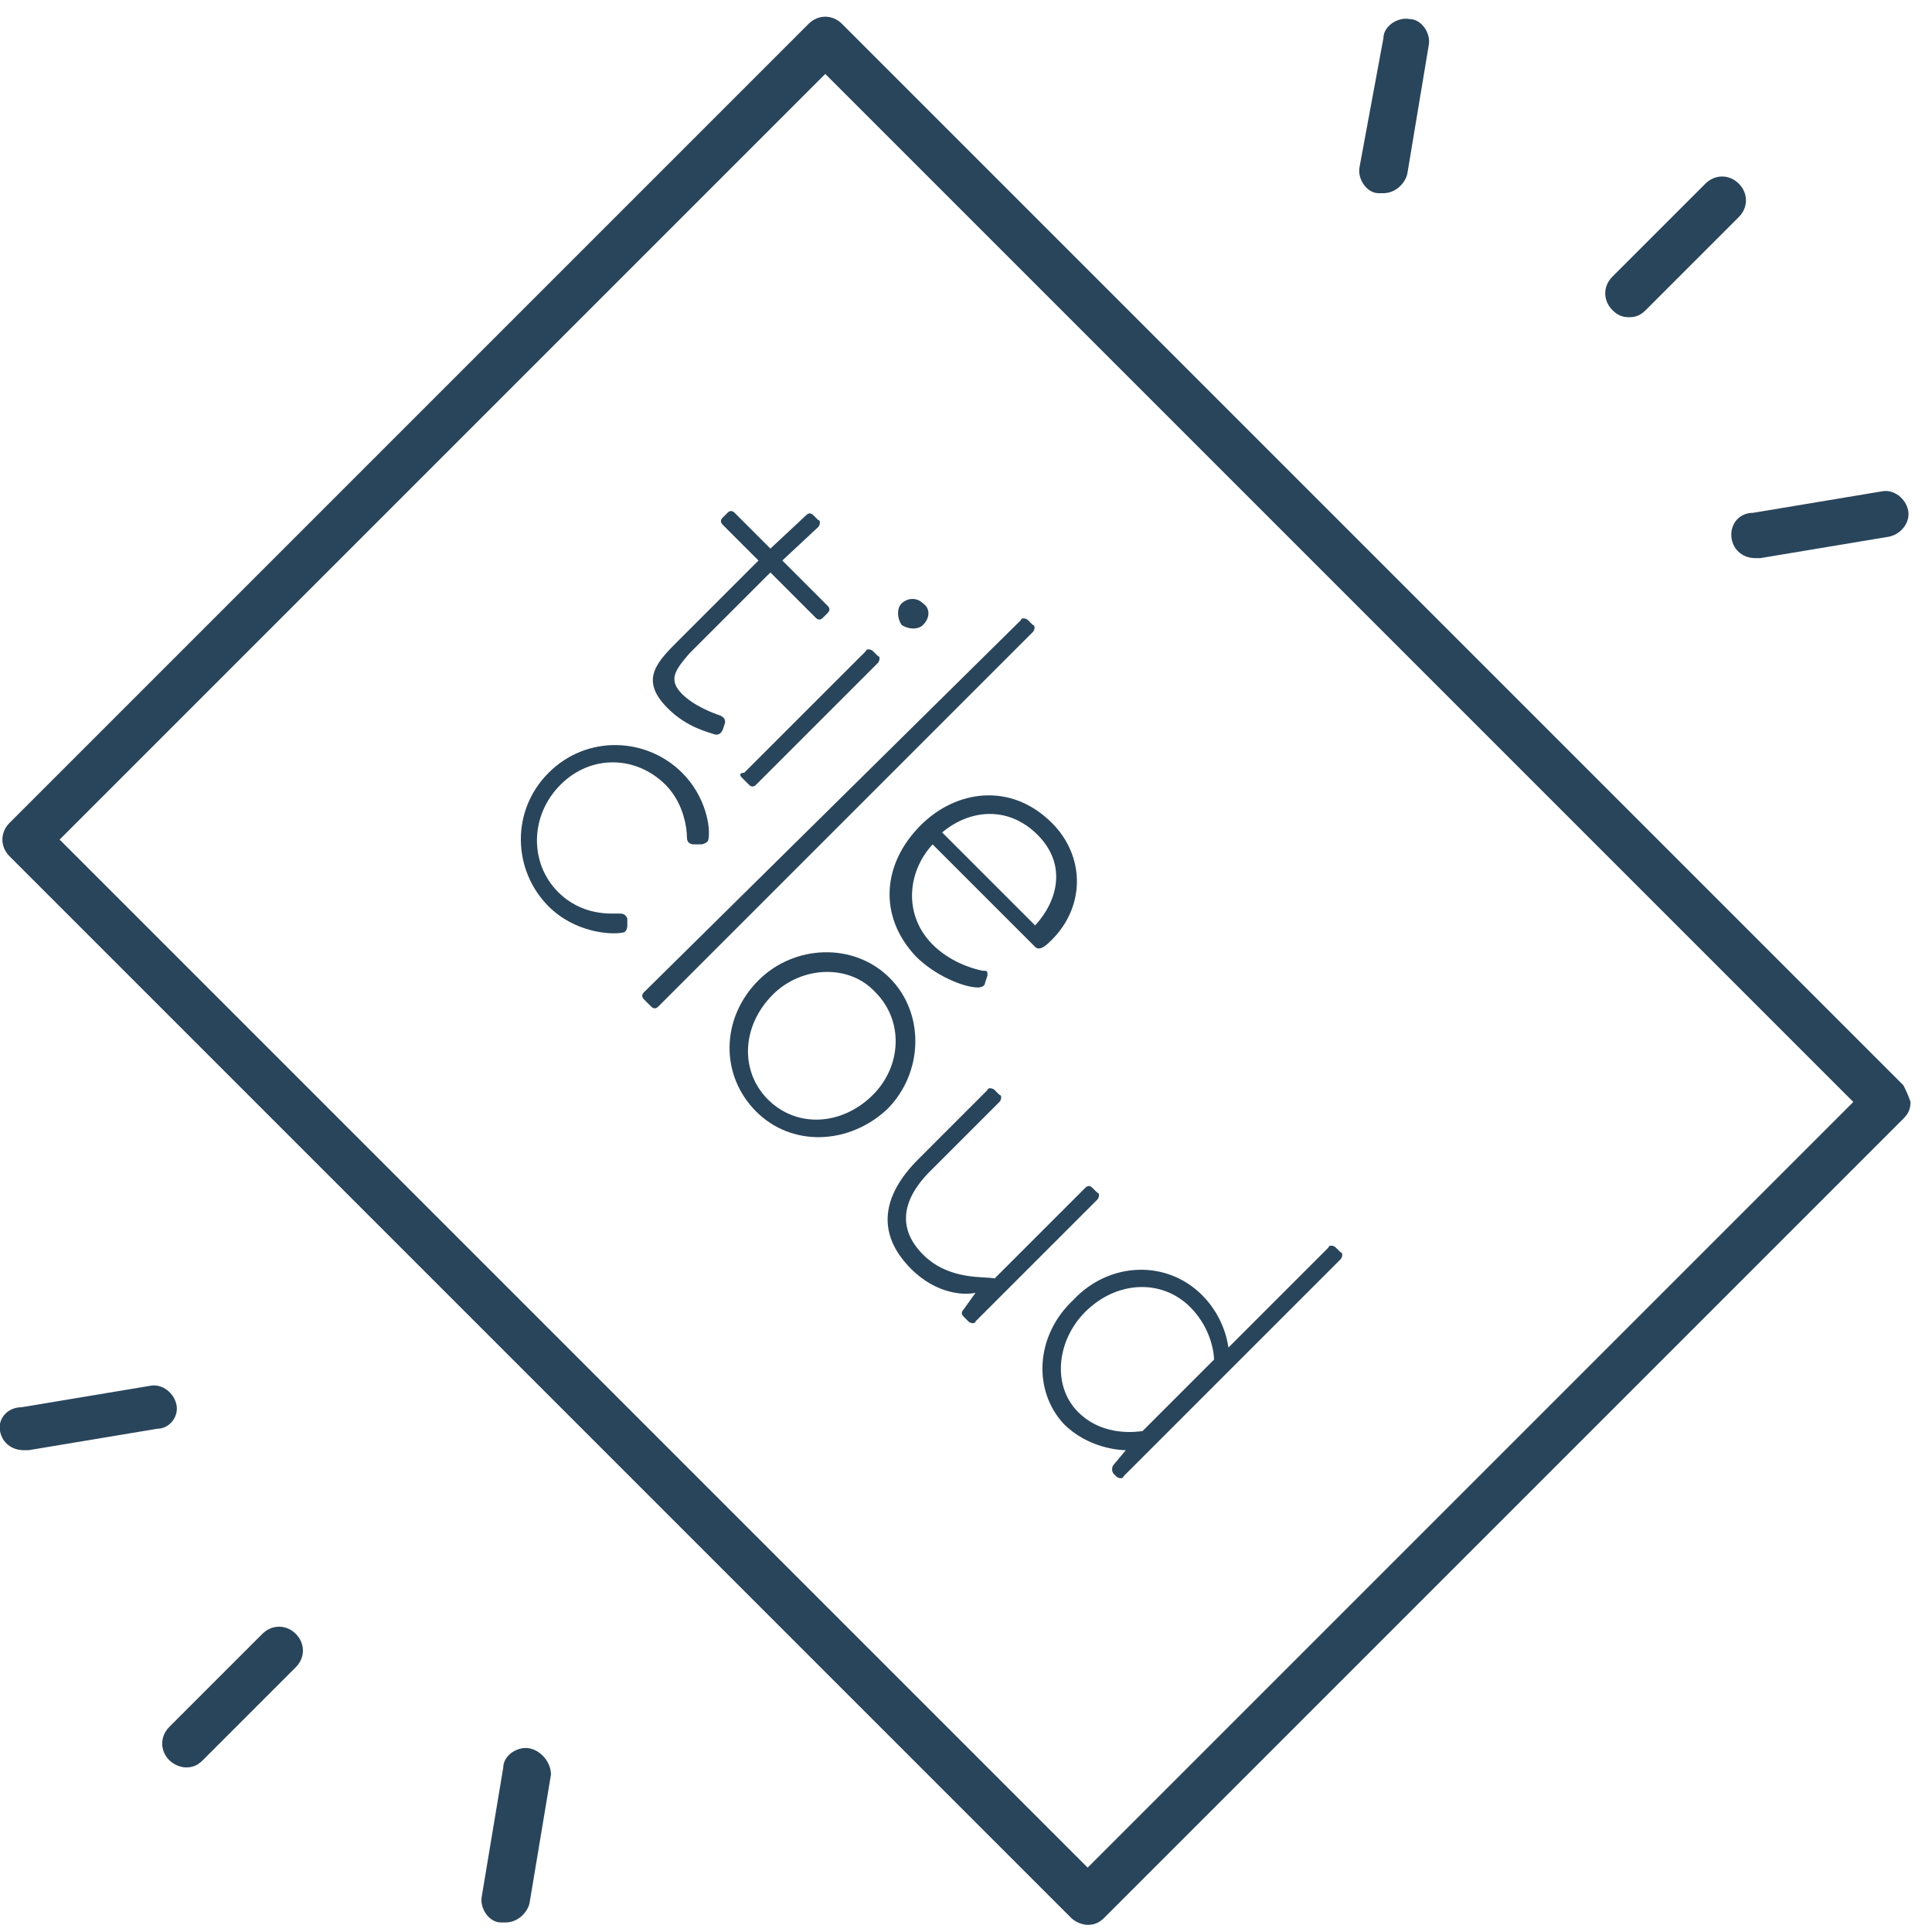
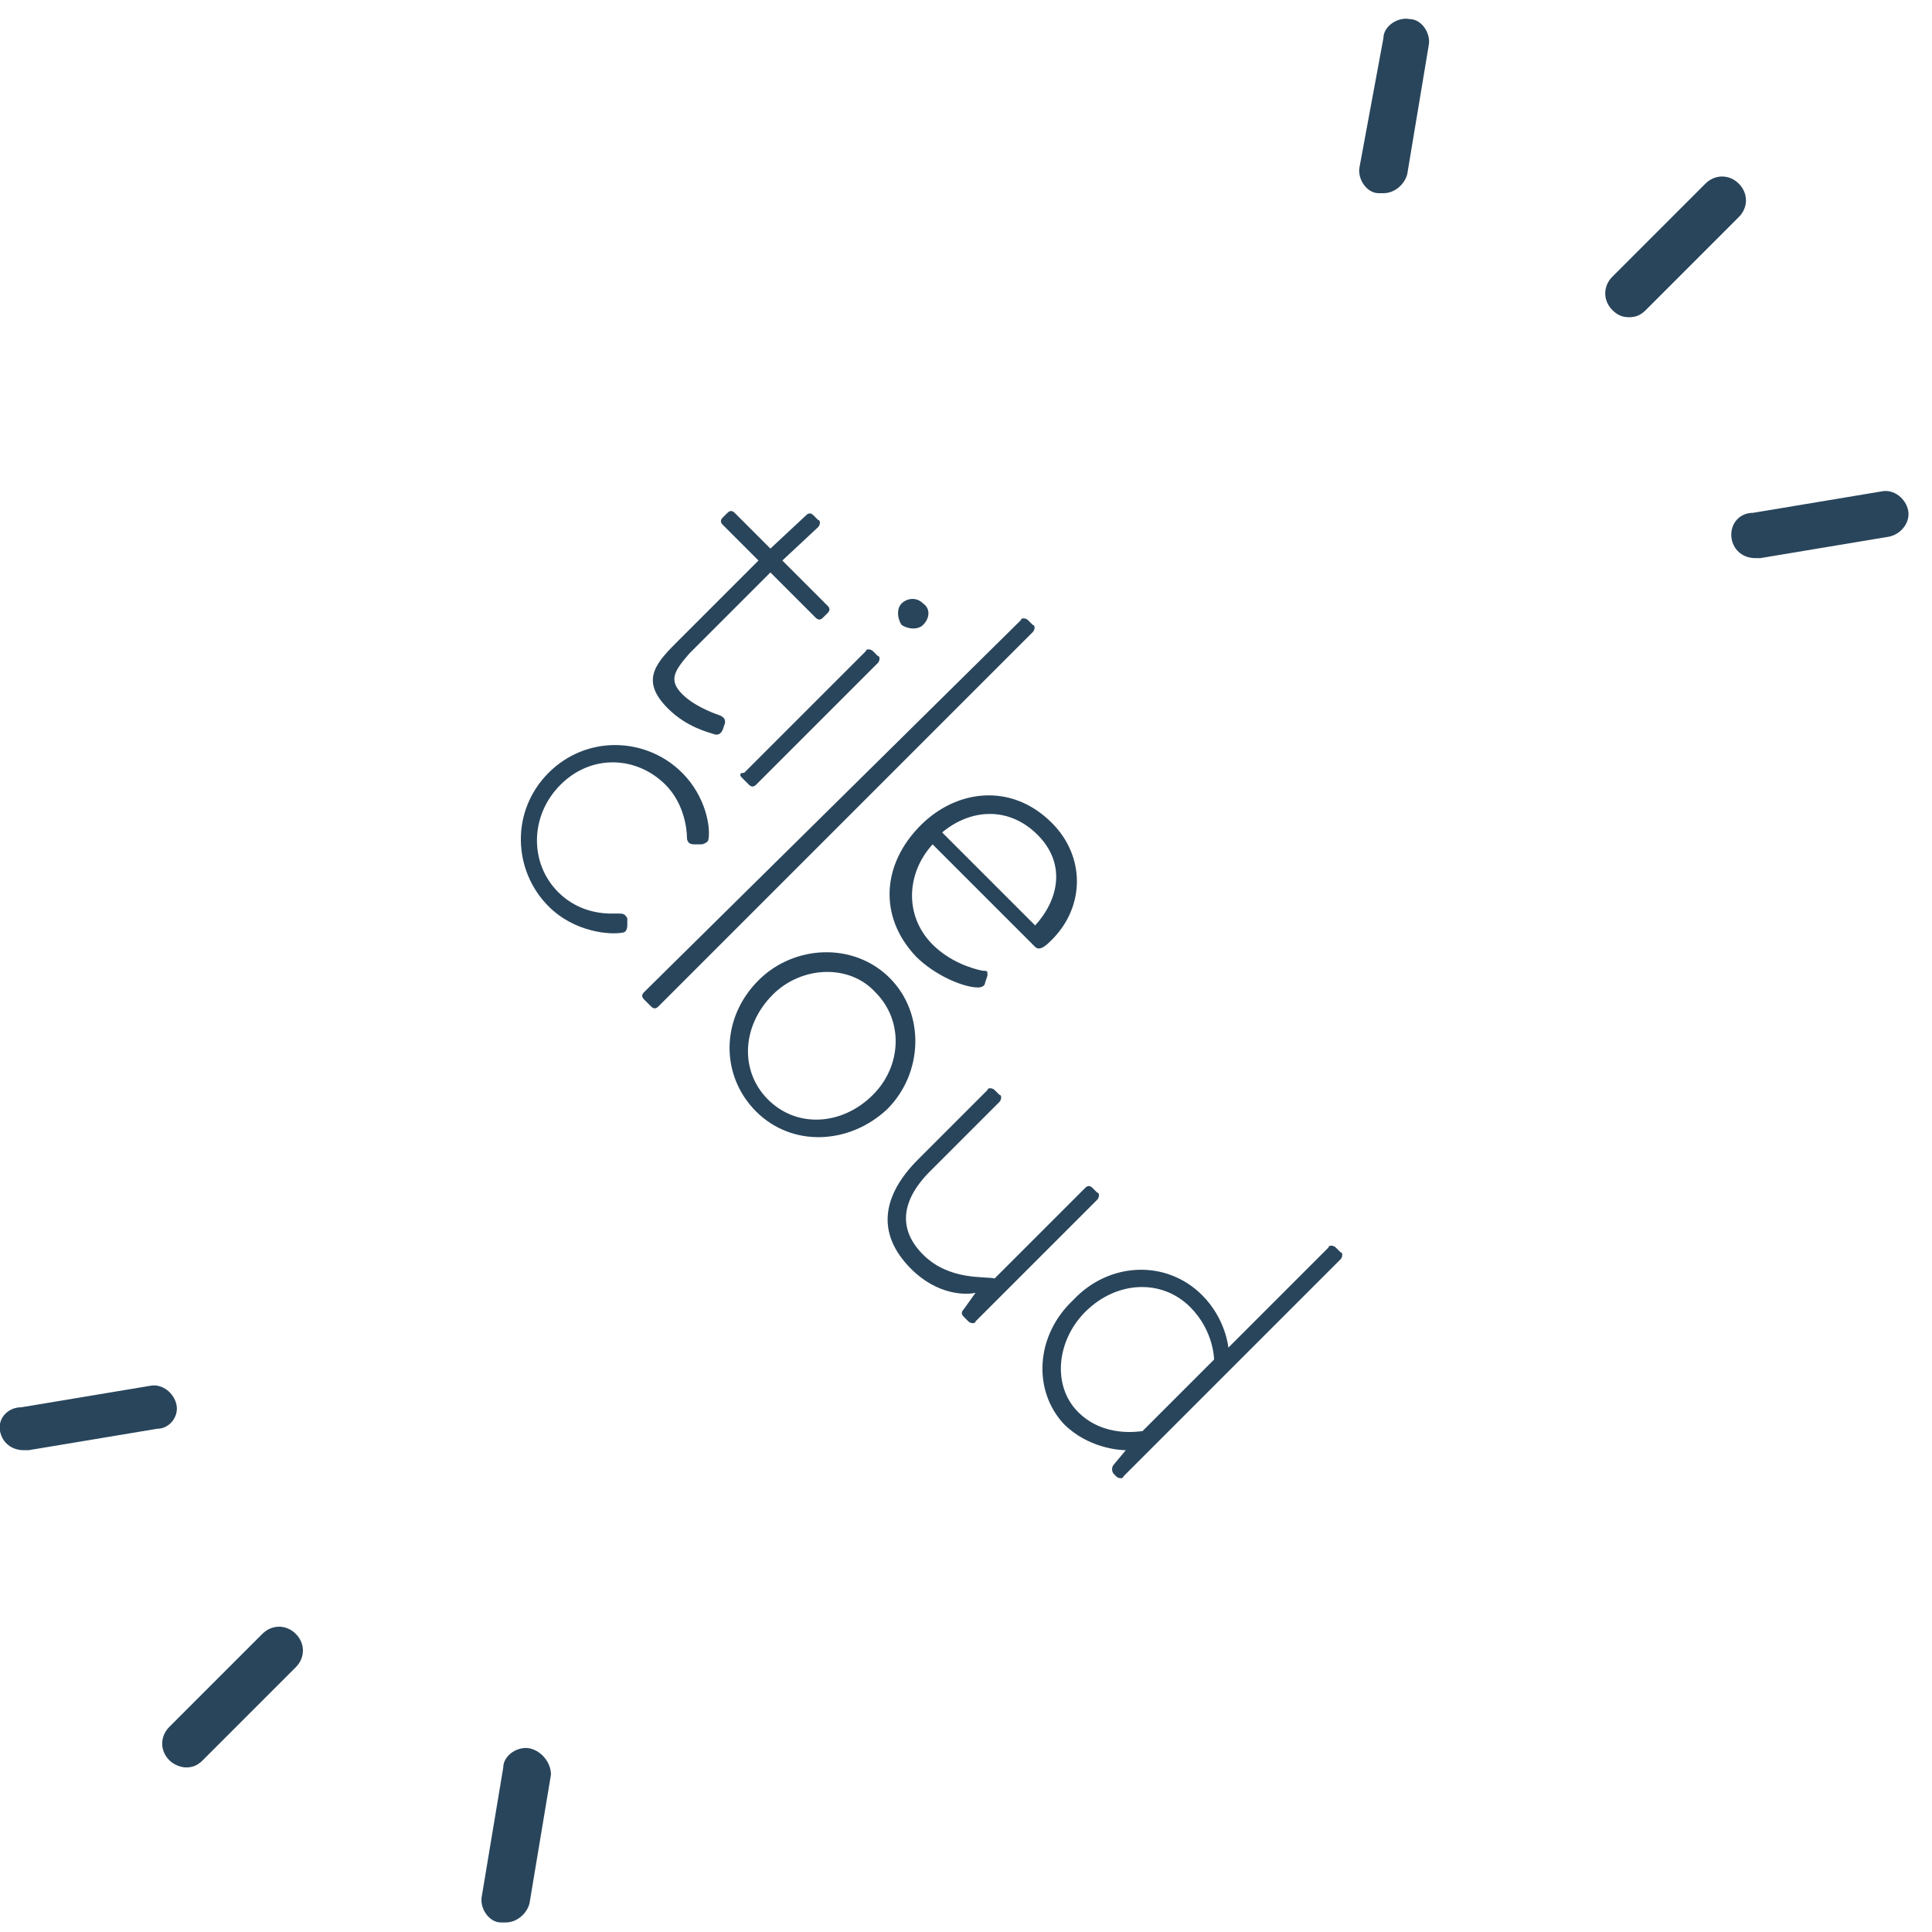
<svg xmlns="http://www.w3.org/2000/svg" width="81" height="81" viewBox="0 0 81 81">
  <g fill="#29455B" fill-rule="nonzero">
    <path d="M68.3 13.3c.3 0 .5-.1.7-.3l3.9-3.9c.4-.4.4-1 0-1.4-.4-.4-1-.4-1.4 0l-3.9 3.9c-.4.4-.4 1 0 1.4.2.2.4.3.7.3zM57.8 8.1h.2c.5 0 .9-.4 1-.8l.9-5.4c.1-.5-.3-1.1-.8-1.1-.5-.1-1.1.3-1.1.8L57 7c-.1.5.3 1.1.8 1.1zM72.6 22.6c.1.5.5.8 1 .8h.2l5.4-.9c.5-.1.9-.6.8-1.1-.1-.5-.6-.9-1.1-.8l-5.4.9c-.6 0-1 .5-.9 1.1zM11 68.5l-3.9 3.9c-.4.4-.4 1 0 1.4.2.2.5.3.7.3.3 0 .5-.1.7-.3l3.9-3.9c.4-.4.4-1 0-1.4-.4-.4-1-.4-1.4 0zM22.2 73.3c-.5-.1-1.1.3-1.1.8l-.9 5.4c-.1.5.3 1.1.8 1.1h.2c.5 0 .9-.4 1-.8l.9-5.4c0-.5-.4-1-.9-1.1zM7.4 58.9c-.1-.5-.6-.9-1.1-.8L.9 59c-.6 0-1 .5-.9 1 .1.5.5.8 1 .8h.2l5.4-.9c.5 0 .9-.5.8-1zM38.7 26.2c.3-.3.3-.7 0-.9-.3-.3-.7-.2-.9 0-.2.2-.2.6 0 .9.3.2.7.2.9 0zM31.1 32.6l.3.3c.1.1.2.1.3 0l5.1-5.1c.1-.1.1-.3 0-.3l-.2-.2c-.1-.1-.3-.1-.3 0l-5.1 5.1c-.2 0-.2.1-.1.2zM27 41.9l.3.3c.1.1.2.1.3 0l15.7-15.7c.1-.1.1-.3 0-.3l-.2-.2c-.1-.1-.3-.1-.3 0L27 41.6c-.1.1-.1.2 0 .3zM38.6 34.6c-1.6 1.6-1.8 3.8-.2 5.5.8.8 2 1.3 2.6 1.3.2 0 .3-.1.3-.2l.1-.3c0-.2 0-.2-.2-.2-.5-.1-1.4-.4-2.1-1.1-1.2-1.2-1.1-3 0-4.2l4.3 4.3c.2.2.5-.1.7-.3 1.4-1.4 1.4-3.5 0-4.9-1.7-1.7-4-1.4-5.5.1zm4.9.4c1.2 1.2.9 2.7-.1 3.8l-3.9-3.9c1.2-1 2.8-1.1 4 .1zM25.9 38.3c-.3 0-1.5.1-2.5-.9-1.2-1.2-1.2-3.2.1-4.5 1.3-1.3 3.2-1.2 4.4 0 .8.8.9 1.9.9 2.2 0 .2.1.3.3.3h.3c.1 0 .3-.1.3-.2.1-.5-.1-1.8-1.1-2.8-1.5-1.5-4-1.6-5.6 0-1.6 1.6-1.5 4.1 0 5.6 1.1 1.1 2.6 1.2 3.1 1.1.1 0 .2-.1.2-.3v-.3c-.1-.2-.2-.2-.4-.2zM37.3 41c-1.5-1.5-4-1.4-5.5.1-1.6 1.6-1.6 4-.1 5.5s3.9 1.4 5.5-.1c1.5-1.5 1.6-4 .1-5.5zm-5.1 5.1c-1.2-1.2-1.1-3.1.2-4.4 1.2-1.2 3.2-1.3 4.3-.1 1.2 1.2 1.1 3.1-.1 4.3-1.3 1.3-3.2 1.4-4.4.2zM38.7 52.6c-1-1-1-2.2.3-3.5l2.9-2.9c.1-.1.1-.3 0-.3l-.2-.2c-.1-.1-.3-.1-.3 0l-2.9 2.9c-1.5 1.5-1.8 3.1-.3 4.6 1.1 1.1 2.3 1.1 2.7 1l-.5.7c-.1.1-.1.2 0 .3l.2.2c.1.1.3.1.3 0l5.1-5.1c.1-.1.1-.3 0-.3l-.2-.2c-.1-.1-.2-.1-.3 0l-3.8 3.8c-.4-.1-1.9.1-3-1zM34.3 22.1c.1-.1.1-.3 0-.3l-.2-.2c-.1-.1-.2-.1-.3 0L32.3 23l-1.5-1.5c-.1-.1-.2-.1-.3 0l-.2.2c-.1.1-.1.2 0 .3l1.5 1.5-3.5 3.5c-.9.9-1.4 1.6-.3 2.7.8.8 1.7 1 2 1.1.1 0 .2 0 .3-.2l.1-.3c0-.1 0-.2-.2-.3-.3-.1-1.1-.4-1.6-.9-.6-.6-.3-1 .3-1.7l3.4-3.4 1.9 1.9c.1.1.2.1.3 0l.2-.2c.1-.1.1-.2 0-.3l-1.9-1.9 1.5-1.4zM44.6 59.7c1 1 2.3 1.1 2.6 1.1l-.5.6c-.1.1-.1.3 0 .4l.1.1c.1.1.3.1.3 0l9.1-9.1c.1-.1.1-.3 0-.3l-.2-.2c-.1-.1-.3-.1-.3 0l-4.2 4.2s-.1-1.2-1.1-2.2c-1.5-1.5-3.9-1.4-5.4.2-1.6 1.5-1.7 3.8-.4 5.2zm5.3-4.9c1 1 1 2.2 1 2.2l-3 3c-.1 0-1.6.3-2.7-.8s-.9-3 .3-4.2c1.3-1.3 3.2-1.4 4.4-.2z" />
-     <path d="M79.8 45.5L35.3 1c-.4-.4-1-.4-1.4 0L.4 34.5c-.4.4-.4 1 0 1.4l44.5 44.5c.2.2.5.3.7.3.3 0 .5-.1.7-.3l33.5-33.5c.2-.2.3-.4.3-.7-.1-.3-.2-.5-.3-.7zM45.6 78.3L2.5 35.2 34.6 3.1l43.1 43.1-32.1 32.1z" />
  </g>
</svg>